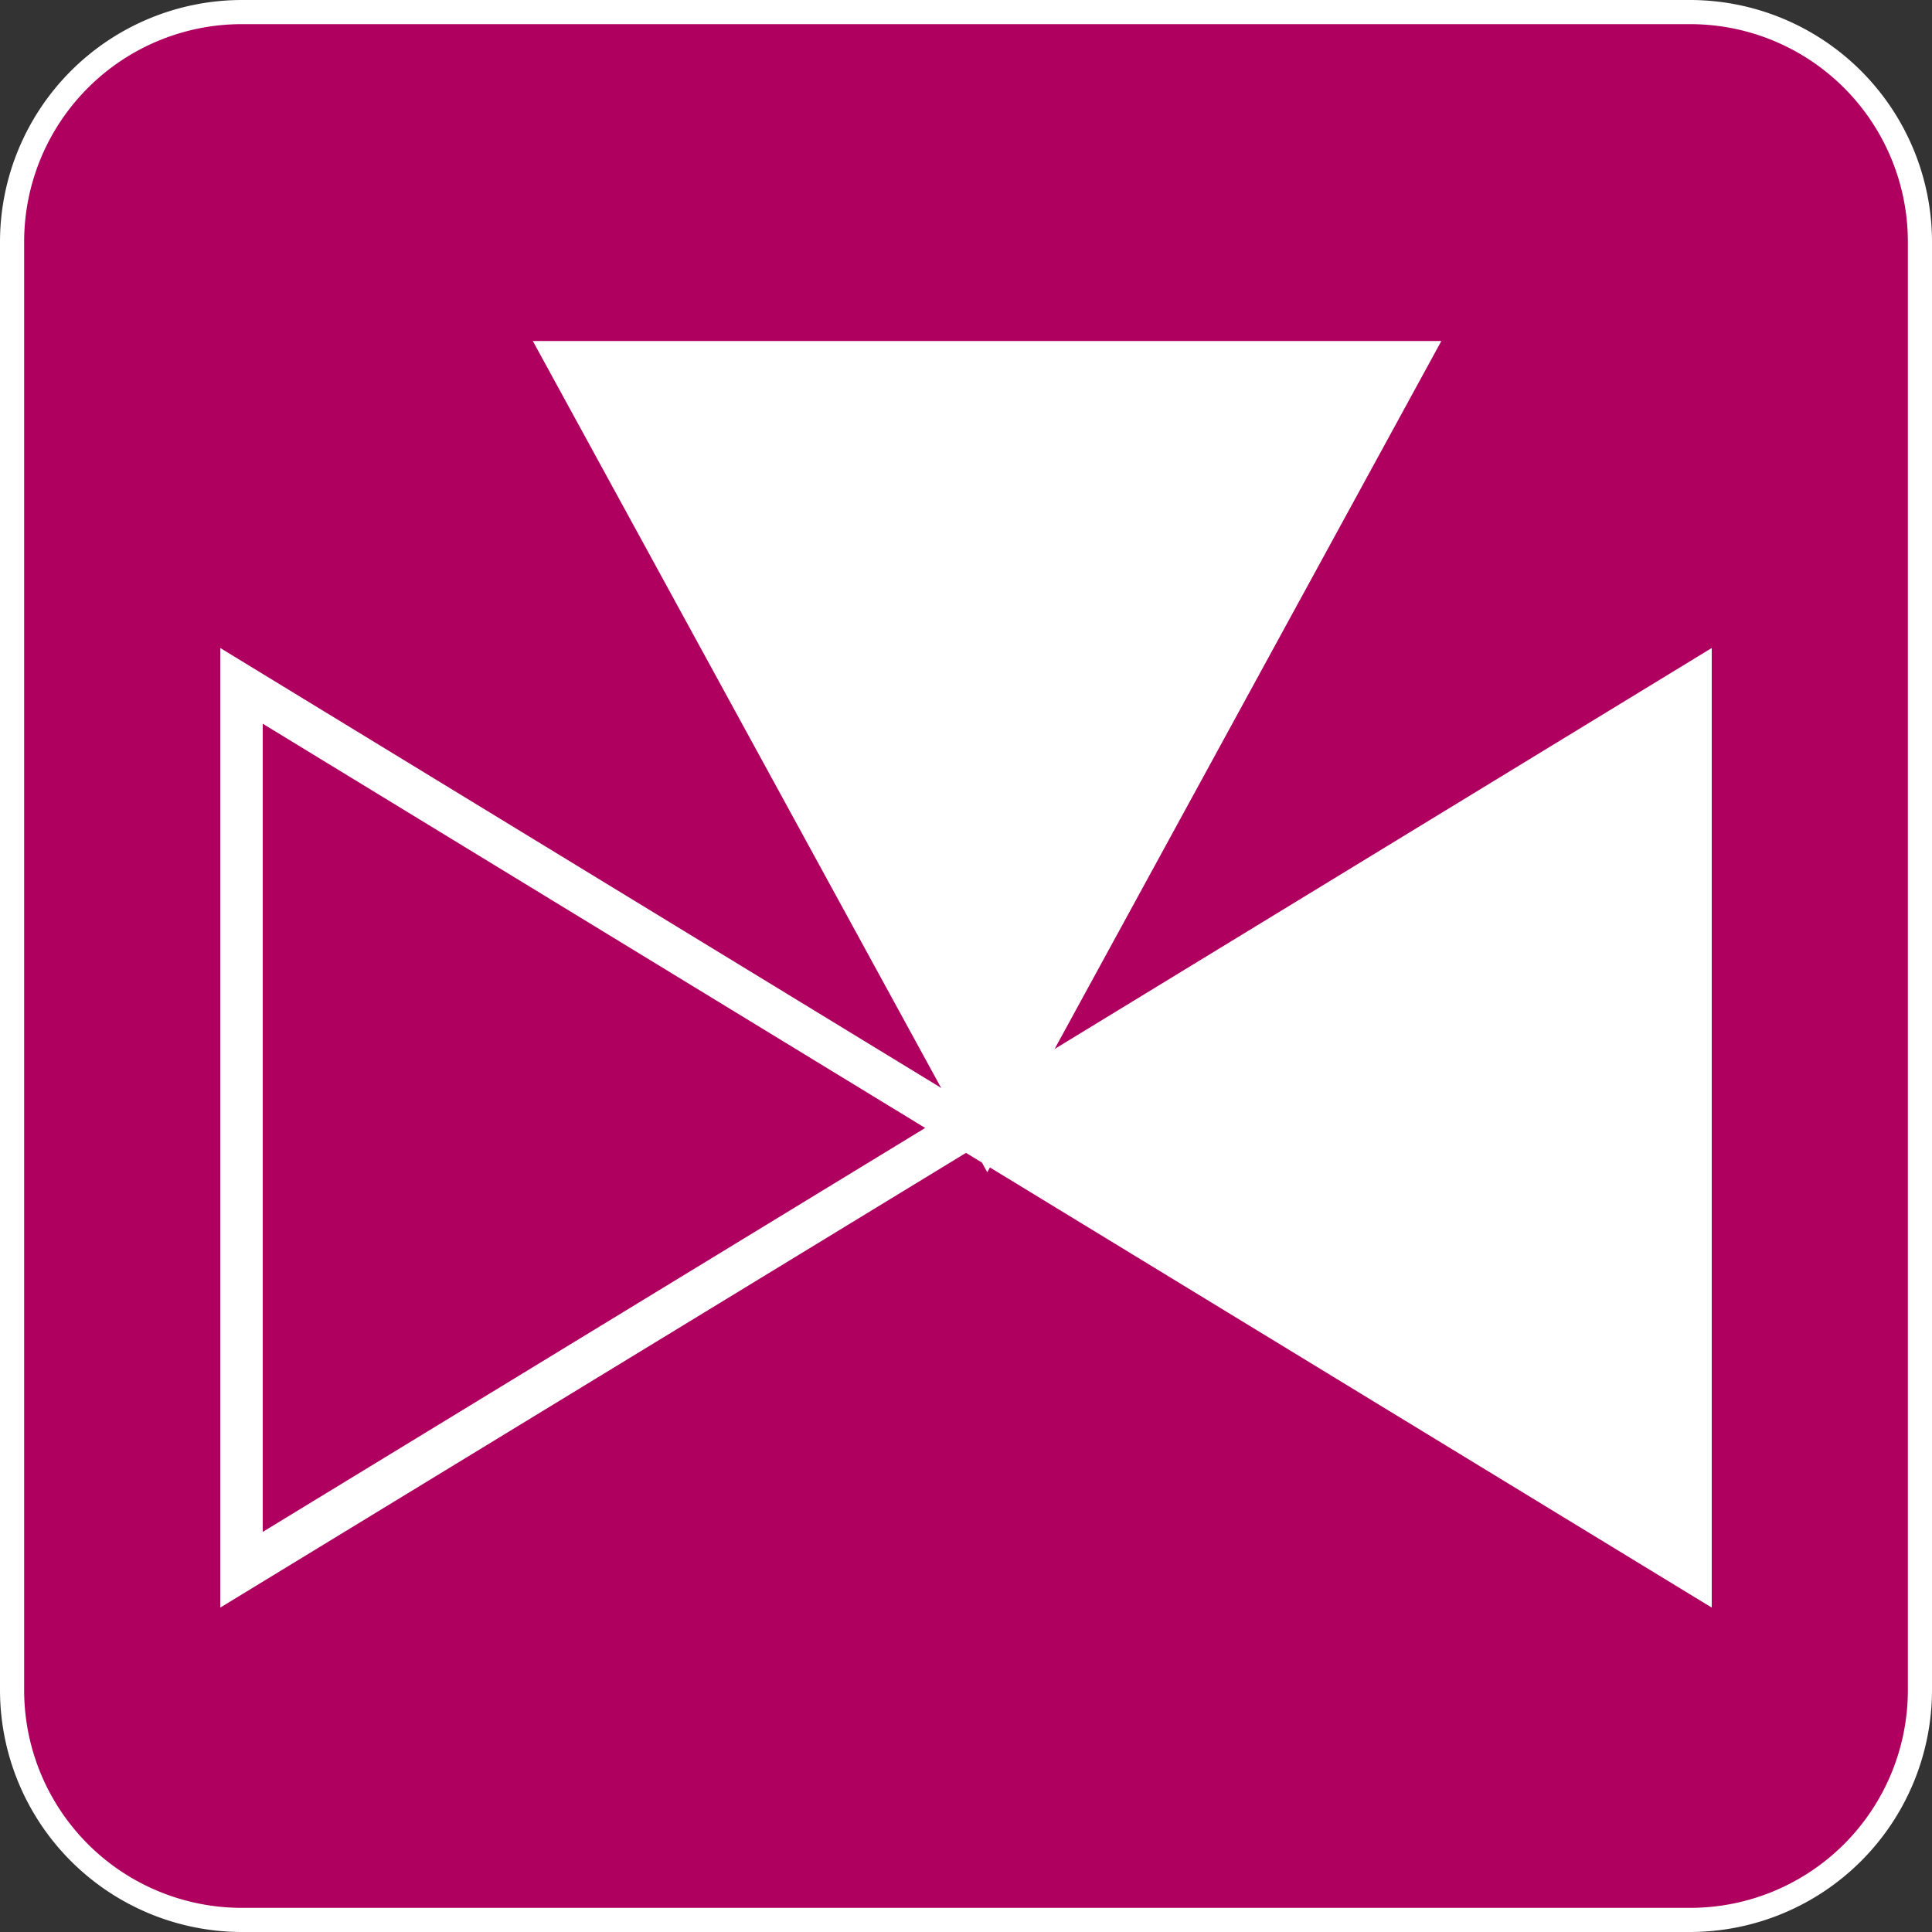
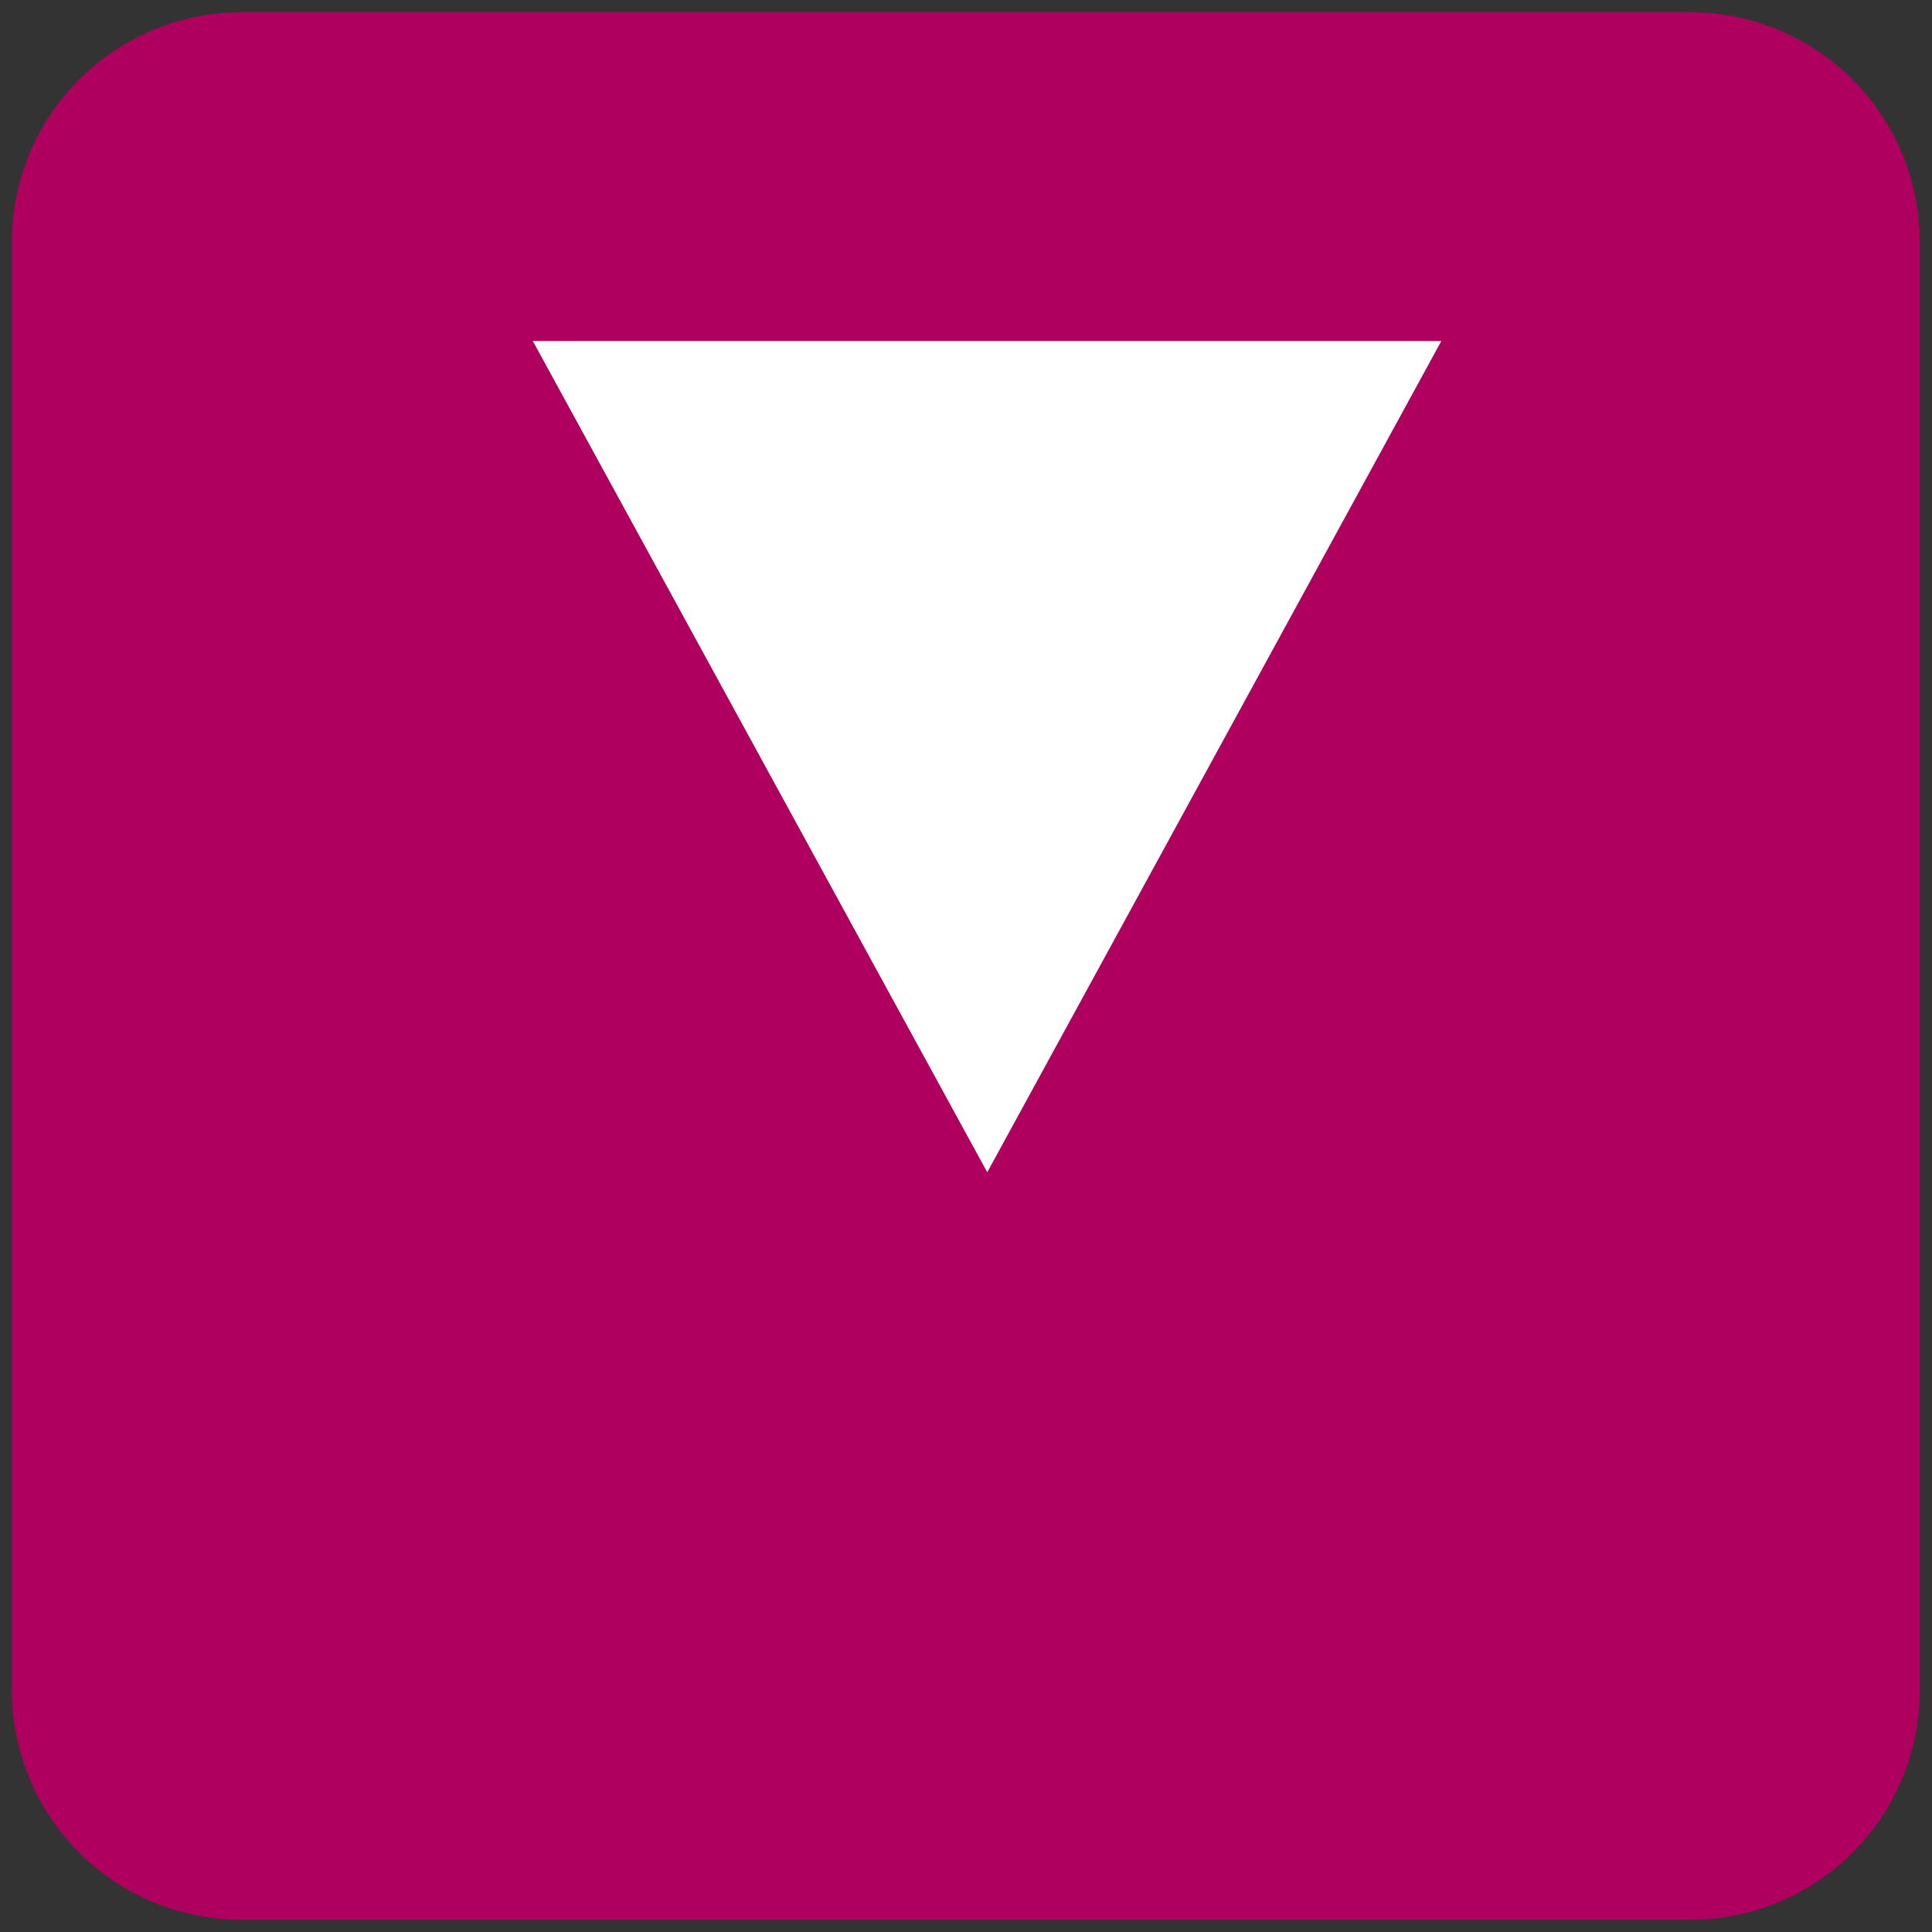
<svg xmlns="http://www.w3.org/2000/svg" id="Livello_1" data-name="Livello 1" viewBox="0 0 60 60">
  <rect x="0" y="0" width="60" height="60" fill="#333333" stroke="none" />
  <defs>
    <style>.cls-1{fill:#af0060;}.cls-2,.cls-4{fill:#fff;}.cls-3{fill:none;}.cls-3,.cls-4{stroke:#fff;stroke-width:1.32px;}</style>
  </defs>
  <title>Comando_valvola</title>
  <g id="Comando_valvola" data-name="Comando valvola">
    <path class="cls-1" d="M7.5.38h45A7.13,7.13,0,0,1,59.62,7.5v45a7.12,7.12,0,0,1-7.12,7.12H7.5A7.13,7.13,0,0,1,.37,52.5V7.5A7.13,7.13,0,0,1,7.5.38Z" />
-     <path class="cls-2" d="M52.5.75A6.76,6.76,0,0,1,59.25,7.5v45a6.76,6.76,0,0,1-6.75,6.75H7.5A6.76,6.76,0,0,1,.75,52.5V7.5A6.76,6.76,0,0,1,7.5.75h45m0-.75H7.5A7.52,7.52,0,0,0,0,7.5v45A7.52,7.52,0,0,0,7.5,60h45A7.52,7.52,0,0,0,60,52.5V7.5A7.52,7.52,0,0,0,52.5,0Z" />
-     <polygon class="cls-3" points="7.5 21.3 30 35.03 7.5 48.75 7.5 21.3" />
-     <polygon class="cls-4" points="52.5 48.75 30 35.03 52.5 21.3 52.5 48.75" />
    <polygon class="cls-4" points="43.65 11.25 30.66 35.03 17.66 11.25 43.65 11.25" />
  </g>
</svg>